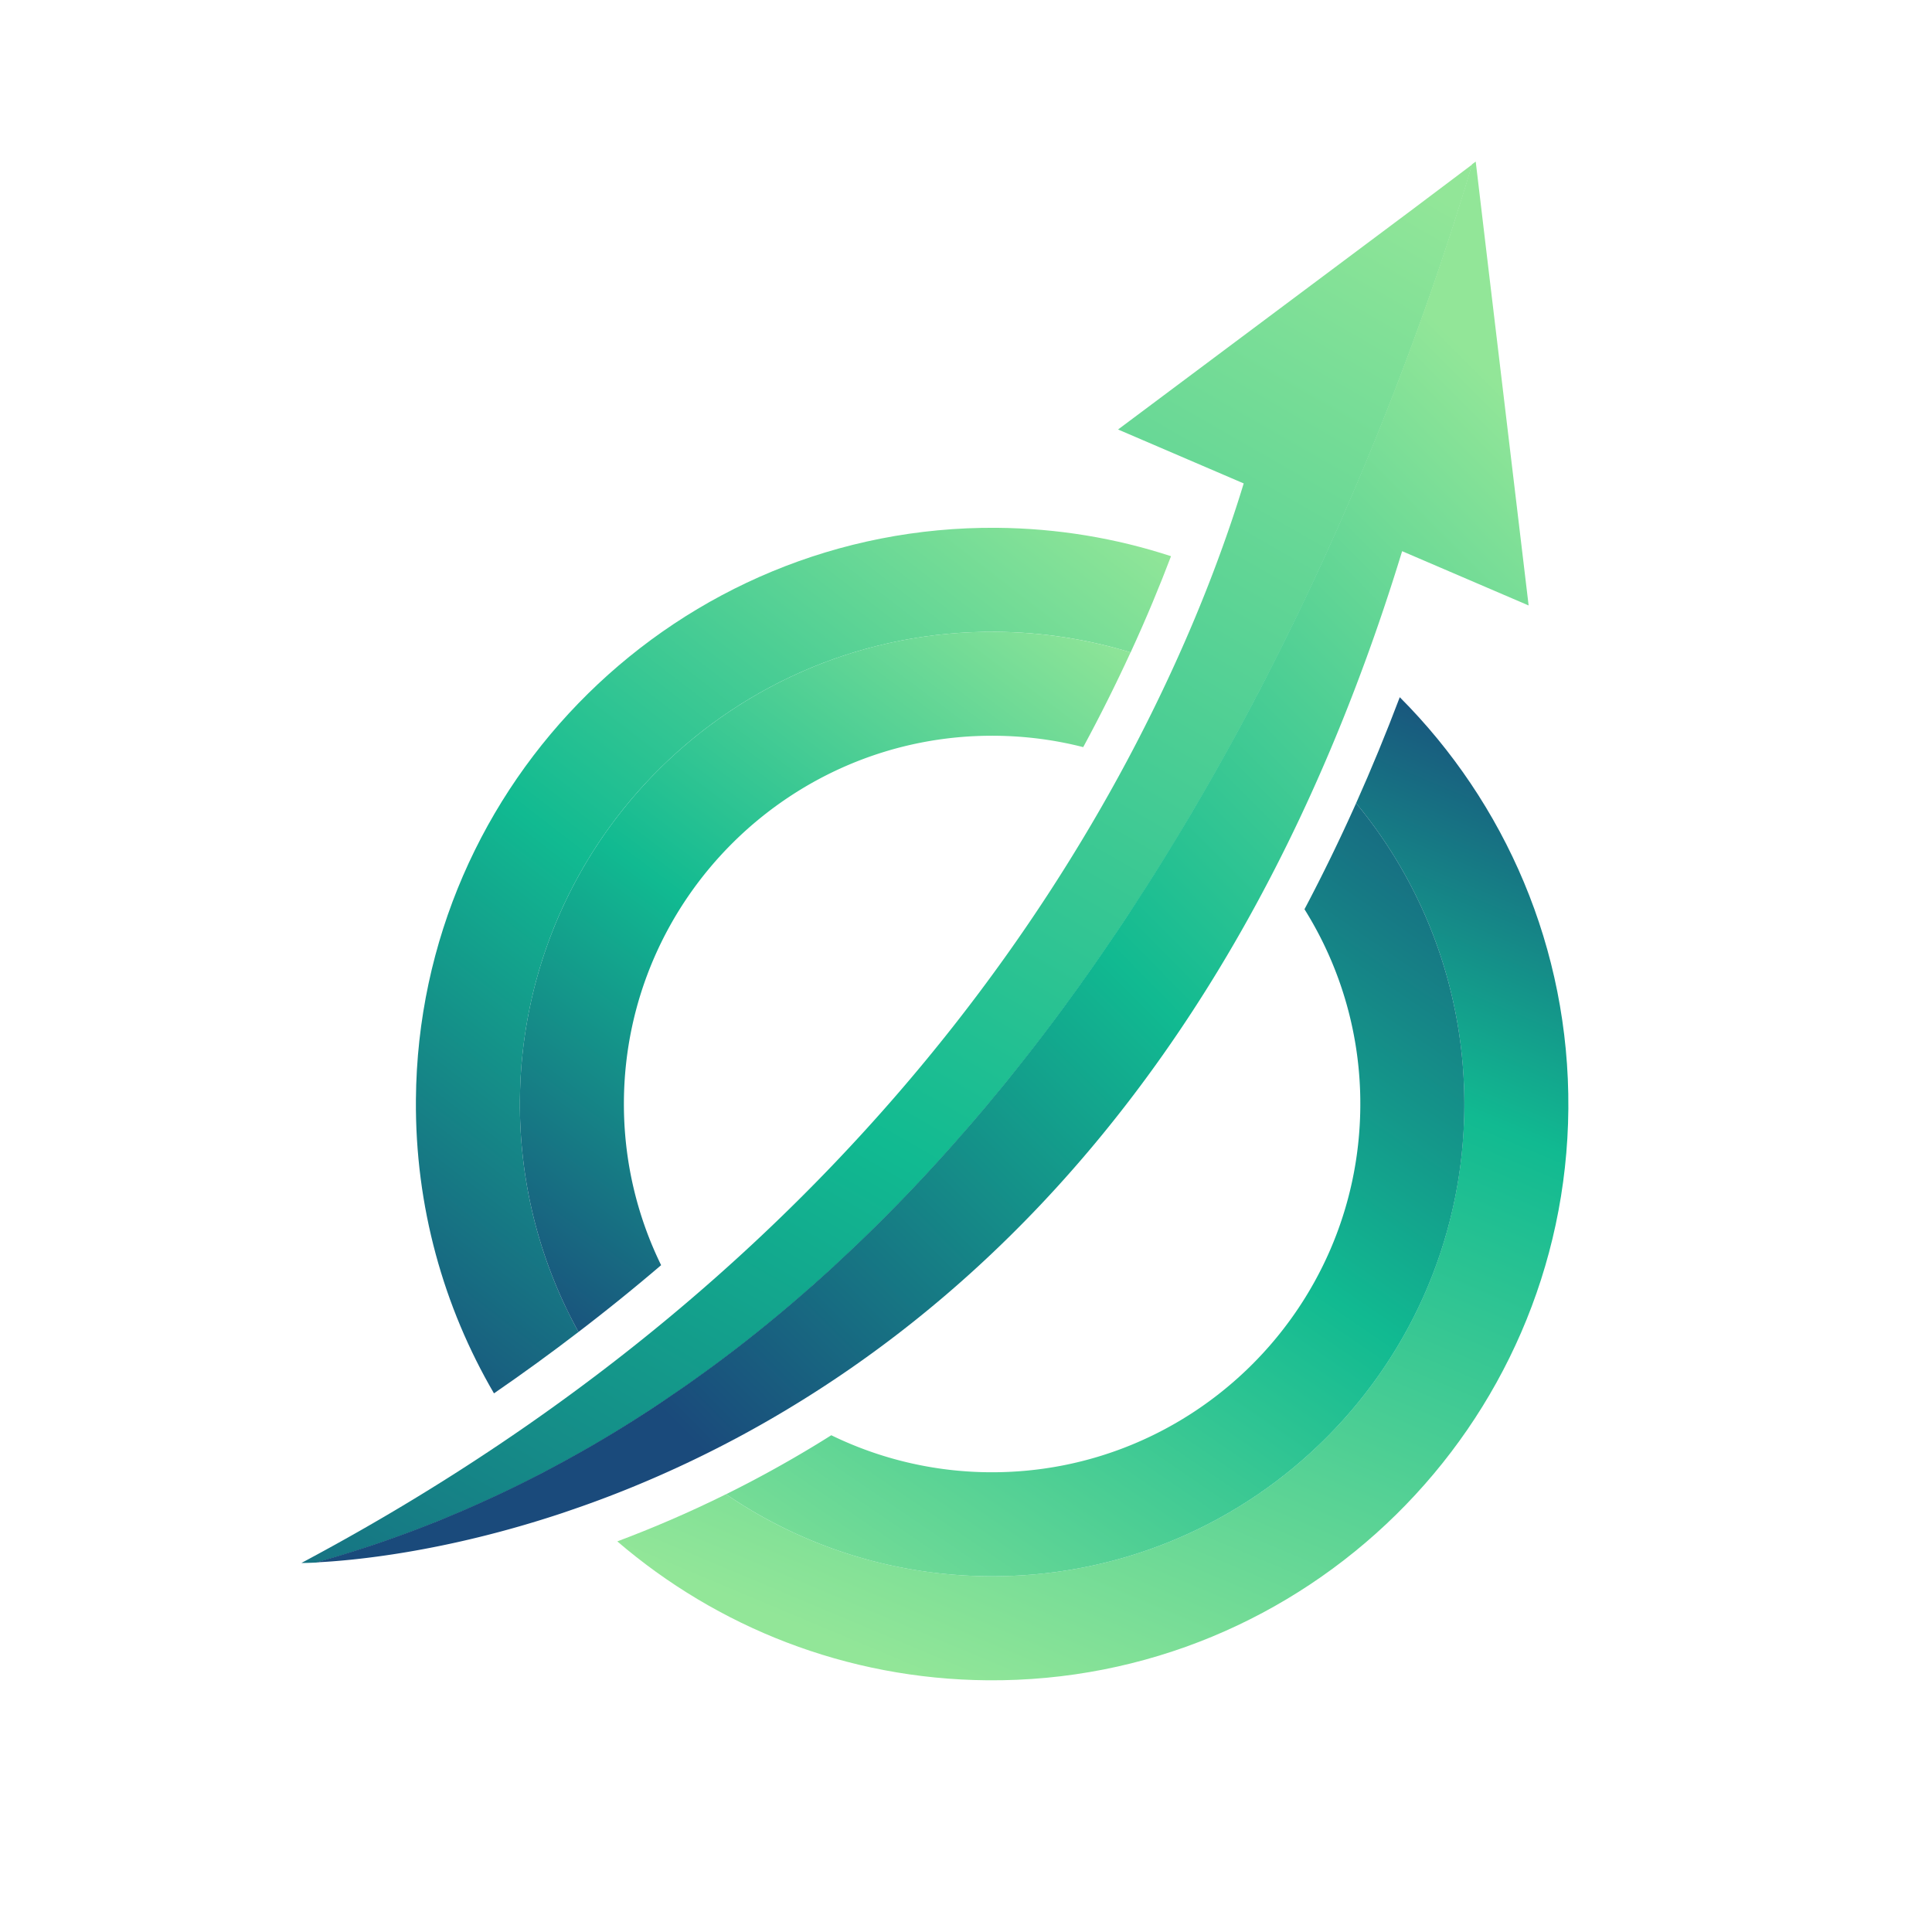
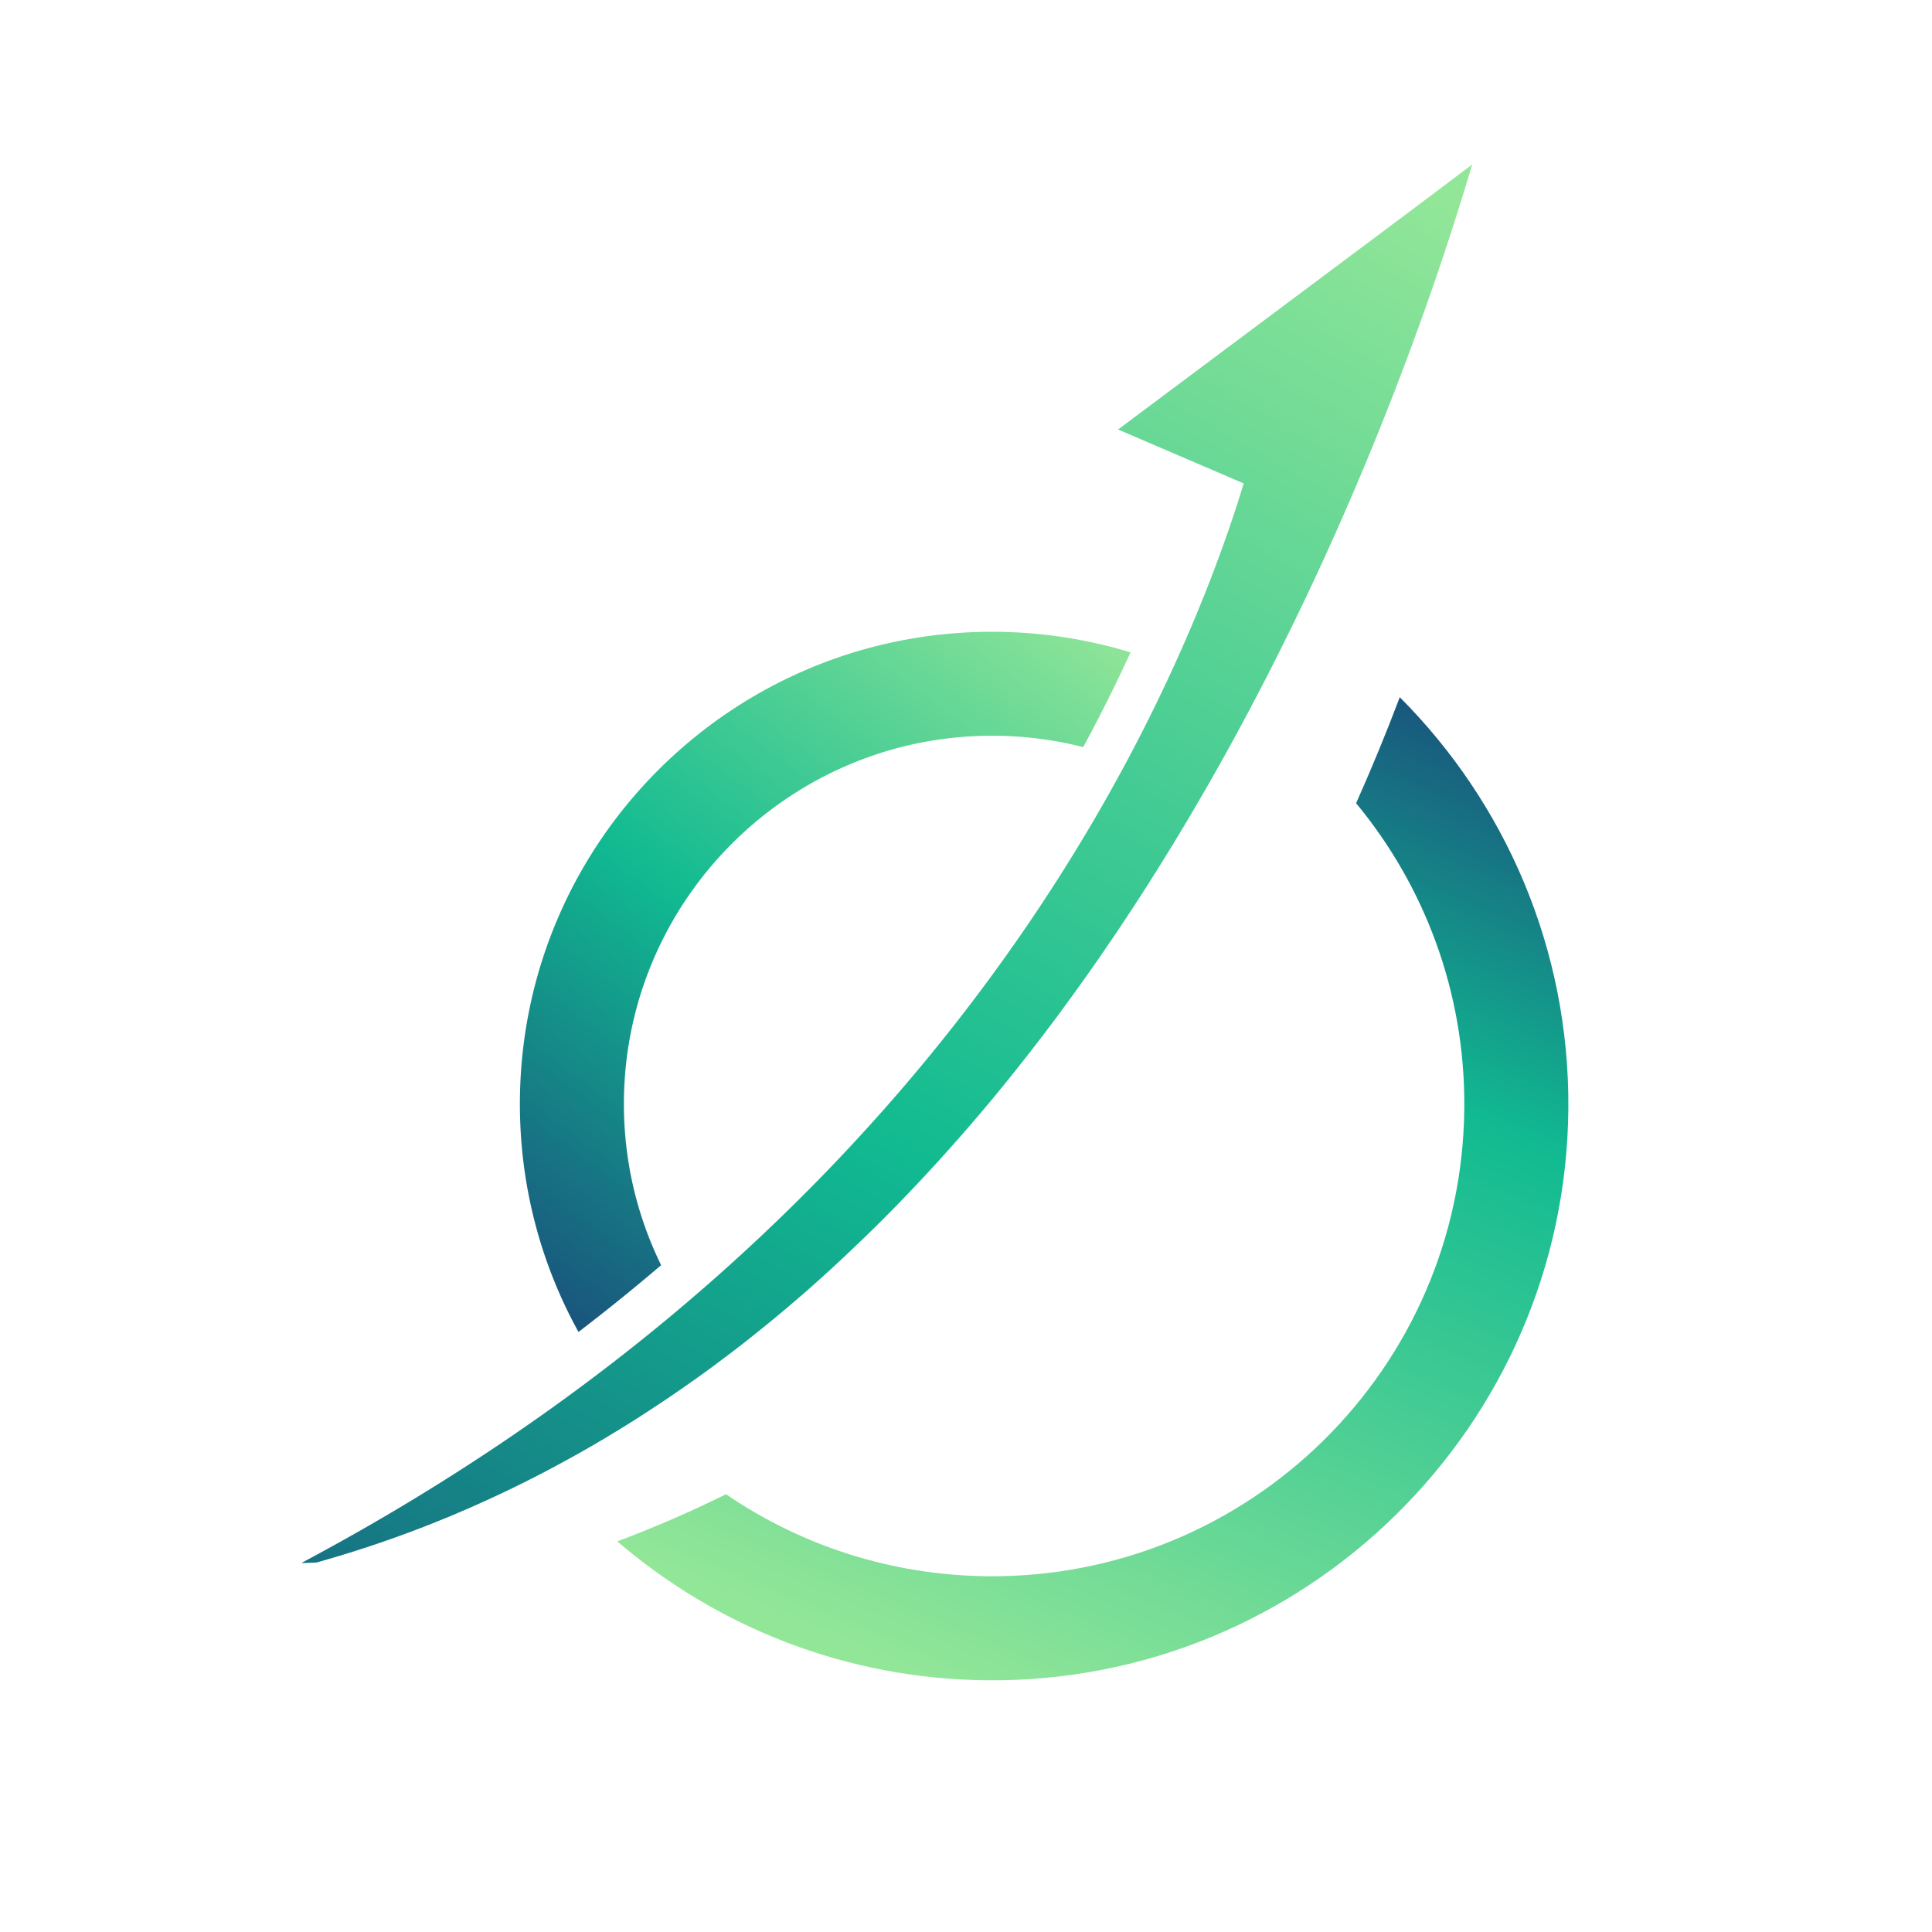
<svg xmlns="http://www.w3.org/2000/svg" data-bbox="156.116 83.728 655.851 786.183" viewBox="0 0 1000 1000" data-type="ugc">
  <g transform="translate(-803.954 -751.425) scale(2.653)">
    <linearGradient y2="551.744" x2="364.315" y1="369.313" x1="504.868" gradientUnits="userSpaceOnUse" id="8c906336-4935-429d-b1c1-350b0475bad2">
      <stop offset="0" stop-color="#92e698" />
      <stop offset=".514" stop-color="#11ba91" />
      <stop offset="1" stop-color="#1a4a7b" />
    </linearGradient>
-     <path d="M384.18 497.72c-.17 20.89 5.4 40.51 15.23 57.36 5.72-3.93 11.21-7.93 16.49-11.98-7.4-13.39-11.56-28.83-11.43-45.22.41-50.88 41.98-91.79 92.87-91.38 9.14.07 17.96 1.48 26.28 4.02 3.11-6.75 5.71-13.05 7.88-18.77-10.72-3.51-22.14-5.44-34-5.54-61.99-.49-112.82 49.53-113.32 111.51z" fill="url(#8c906336-4935-429d-b1c1-350b0475bad2)" />
    <linearGradient y2="613.813" x2="490.506" y1="409.48" x1="576.427" gradientUnits="userSpaceOnUse" id="8e9899ee-11e0-464f-a0cc-be9f385cbda5">
      <stop offset="0" stop-color="#1a4a7b" />
      <stop offset=".357" stop-color="#11ba91" />
      <stop offset="1" stop-color="#92e698" />
    </linearGradient>
    <path d="M576.13 419.26c-2.68 7.08-5.52 13.97-8.52 20.68 13.34 16.13 21.29 36.87 21.11 59.44-.41 50.88-41.99 91.79-92.87 91.38-18.99-.16-36.59-6.04-51.17-16-7.33 3.63-14.44 6.66-21.21 9.2 19.45 16.69 44.65 26.87 72.23 27.1 61.98.5 112.82-49.53 113.32-111.51.24-31.29-12.37-59.73-32.89-80.29z" fill="url(#8e9899ee-11e0-464f-a0cc-be9f385cbda5)" />
    <linearGradient y2="536.947" x2="393.771" y1="391.181" x1="502.065" gradientUnits="userSpaceOnUse" id="246ddc49-43c4-47b9-9fbb-d55512c4d25c">
      <stop offset="0" stop-color="#92e698" />
      <stop offset=".514" stop-color="#11ba91" />
      <stop offset="1" stop-color="#1a4a7b" />
    </linearGradient>
    <path d="M497.34 406.5c-50.88-.41-92.46 40.51-92.87 91.38-.13 16.39 4.03 31.83 11.43 45.22 5.61-4.29 10.98-8.64 16.12-13.03-4.73-9.67-7.35-20.55-7.26-32.03.32-39.61 32.8-71.58 72.41-71.26 5.94.05 11.7.81 17.2 2.22a318.07 318.07 0 0 0 9.24-18.49 92.877 92.877 0 0 0-26.27-4.01z" fill="url(#246ddc49-43c4-47b9-9fbb-d55512c4d25c)" />
    <linearGradient y2="623.74" x2="467.017" y1="421.574" x1="604.924" gradientUnits="userSpaceOnUse" id="1c490ac0-d879-45e2-b423-164ccf8d95a4">
      <stop offset="0" stop-color="#1a4a7b" />
      <stop offset=".485" stop-color="#11ba91" />
      <stop offset="1" stop-color="#92e698" />
    </linearGradient>
-     <path d="M567.61 439.94c-3.18 7.11-6.54 14.01-10.07 20.69a71.38 71.38 0 0 1 10.89 38.58c-.32 39.61-32.8 71.57-72.41 71.26a71.468 71.468 0 0 1-30.8-7.22c-.95.6-1.9 1.19-2.85 1.77-5.99 3.65-11.9 6.88-17.68 9.74 14.58 9.96 32.18 15.85 51.17 16 50.88.41 92.46-40.5 92.87-91.38.17-22.58-7.78-43.32-21.12-59.44z" fill="url(#1c490ac0-d879-45e2-b423-164ccf8d95a4)" />
    <linearGradient y2="672.134" x2="358.514" y1="311.185" x1="565.649" gradientUnits="userSpaceOnUse" id="3ae86f78-b062-4c00-a467-7e31cec7ec09">
      <stop offset="0" stop-color="#92e698" />
      <stop offset=".514" stop-color="#11ba91" />
      <stop offset="1" stop-color="#1a4a7b" />
    </linearGradient>
    <path d="M590.26 315.33c-.09.29-.18.59-.27.89-.09.3-.18.6-.27.91-.8 2.66-1.7 5.57-2.7 8.7-.14.42-.28.85-.41 1.29-.02.06-.04.13-.06.19-.12.37-.24.74-.36 1.12-.13.4-.26.81-.4 1.22-.08.24-.16.48-.23.72-.11.33-.21.66-.33.99-.12.33-.22.66-.33 1-.26.79-.53 1.58-.8 2.39-.44 1.31-.9 2.65-1.37 4.02-.11.31-.21.61-.32.93-.35 1-.71 2.02-1.07 3.05-.16.46-.32.92-.49 1.38-.77 2.15-1.57 4.35-2.4 6.6-.2.55-.41 1.1-.61 1.65-.25.69-.52 1.39-.79 2.1-.27.71-.54 1.41-.81 2.13s-.55 1.43-.82 2.16c-.22.59-.45 1.18-.69 1.77-.18.47-.36.94-.55 1.41-.31.79-.62 1.58-.94 2.38-1.26 3.19-2.59 6.45-3.98 9.78-.33.8-.67 1.6-1.01 2.4-.14.33-.28.66-.42 1-.29.69-.59 1.39-.89 2.08-.3.7-.6 1.4-.91 2.1-.22.51-.44 1.03-.67 1.55-.47 1.08-.95 2.18-1.44 3.27-.24.55-.49 1.1-.74 1.65-1.75 3.91-3.58 7.88-5.49 11.9-.39.81-.78 1.62-1.17 2.44-.13.26-.26.53-.39.8-1.43 2.96-2.91 5.95-4.43 8.96-.32.63-.63 1.26-.96 1.89-.07.13-.13.26-.2.39-.01.03-.03.06-.04.1-.39.75-.77 1.5-1.16 2.24-.36.7-.73 1.4-1.09 2.11-.06.12-.12.23-.19.35-.37.71-.75 1.41-1.12 2.13-.39.74-.79 1.47-1.18 2.21-.73 1.37-1.47 2.74-2.22 4.11-1.44 2.63-2.92 5.28-4.43 7.92-.25.45-.51.89-.77 1.34-.43.75-.86 1.49-1.3 2.24-.49.84-.98 1.69-1.48 2.53-.8 1.37-1.62 2.74-2.45 4.11l-1.23 2.04c-.05.08-.1.17-.16.25-.24.4-.48.79-.73 1.19-.49.8-.99 1.61-1.49 2.41-.35.56-.69 1.11-1.04 1.67-.05.08-.11.17-.16.25-.54.85-1.07 1.71-1.62 2.56-.03.06-.07.11-.11.17-.05.08-.11.17-.16.25-.56.88-1.13 1.76-1.7 2.63-.4.63-.81 1.25-1.23 1.88l-.18.27c-.81 1.23-1.63 2.47-2.46 3.7-.59.87-1.18 1.75-1.78 2.61-.4.59-.8 1.18-1.21 1.77l-.52.76c-.21.31-.43.62-.65.93-.43.61-.86 1.23-1.29 1.84-.41.59-.83 1.18-1.25 1.76-.37.52-.74 1.03-1.11 1.55l-1.59 2.19c-.53.73-1.07 1.46-1.6 2.19-.63.86-1.27 1.72-1.92 2.57-.59.79-1.18 1.57-1.78 2.35-.71.92-1.42 1.84-2.14 2.77-.8 1.03-1.61 2.06-2.43 3.09-.07.08-.13.17-.2.25-.3.38-.61.76-.91 1.14-.25.32-.51.63-.76.95-.59.72-1.17 1.44-1.76 2.16-.64.78-1.28 1.56-1.93 2.33l-1.77 2.1c-.19.23-.39.46-.58.68-.33.39-.66.78-1 1.17-.33.39-.67.78-1.01 1.17-.71.82-1.42 1.64-2.15 2.45-.7.79-1.4 1.58-2.1 2.36-.05.06-.1.11-.15.17-.71.78-1.41 1.56-2.12 2.33l-.01.01c-.74.8-1.47 1.6-2.21 2.39-.51.54-1.01 1.08-1.52 1.61-.31.33-.63.66-.95 1-.68.72-1.37 1.43-2.06 2.14-.71.73-1.42 1.46-2.15 2.19-.73.74-1.46 1.47-2.2 2.2-.44.44-.88.87-1.33 1.3-.16.16-.32.32-.48.47-.49.48-.98.95-1.47 1.42-.6.58-1.21 1.16-1.82 1.74-.68.65-1.38 1.3-2.07 1.94-.27.26-.54.51-.81.76-.29.27-.58.53-.86.8-.47.42-.94.85-1.4 1.27l-1.46 1.31c-.35.31-.7.62-1.04.93-.43.39-.87.77-1.3 1.14-.37.33-.74.65-1.12.97-.58.5-1.16 1-1.75 1.5-.56.47-1.11.95-1.67 1.41-.04.03-.09.07-.13.11l-1.74 1.44c-.54.45-1.08.89-1.63 1.33-.55.44-1.09.88-1.64 1.32-.24.19-.48.39-.73.58-.47.38-.94.74-1.41 1.11-.6.47-1.19.93-1.79 1.39-.33.25-.65.5-.99.75-.3.23-.6.46-.9.68l-2.04 1.53c-1.47 1.09-2.96 2.17-4.46 3.22l-1.71 1.2c-1.15.8-2.3 1.59-3.46 2.37-.16.11-.32.21-.48.32-1.55 1.03-3.1 2.05-4.67 3.06-.72.46-1.44.91-2.17 1.37-.66.41-1.32.82-1.99 1.23-.67.41-1.34.81-2 1.21-.86.52-1.73 1.03-2.6 1.54-.59.34-1.18.68-1.76 1.01-.68.39-1.37.78-2.06 1.16-.03.01-.06.03-.09.05-.14.08-.28.16-.42.23-.13.07-.25.14-.38.21-.81.44-1.62.89-2.44 1.33-.62.34-1.24.67-1.87 1l-2.37 1.23c-.8.41-1.6.81-2.41 1.22a223.012 223.012 0 0 1-7.34 3.49c-.42.2-.84.38-1.26.57-.72.32-1.44.64-2.17.96l-2.16.93-.84.36c-.05.02-.11.04-.17.07-.37.16-.74.31-1.12.46-.75.31-1.51.61-2.26.92-.71.28-1.41.56-2.13.84-2.09.81-4.2 1.59-6.33 2.34-.92.33-1.83.64-2.76.96-.92.31-1.85.62-2.78.92-.6.2-1.21.39-1.81.58-.6.19-1.19.38-1.79.56-.53.16-1.05.32-1.59.48-1.27.38-2.55.75-3.83 1.11-.36.01-.69.03-.99.04-1.27.05-1.94.04-1.94.04.6-.32 1.2-.64 1.79-.96 13.17-7.08 25.43-14.51 36.84-22.18a407.499 407.499 0 0 0 20.08-14.38c5.52-4.21 10.82-8.48 15.89-12.78 42.41-35.95 69.44-74.34 86.41-106.07 3.41-6.38 6.41-12.49 9.05-18.25 3.09-6.74 5.68-13 7.84-18.69 2.52-6.63 4.47-12.46 5.94-17.31l-24.51-10.52 57.14-42.71z" fill="url(#3ae86f78-b062-4c00-a467-7e31cec7ec09)" />
    <linearGradient y2="545.169" x2="419.059" y1="364.053" x1="601.329" gradientUnits="userSpaceOnUse" id="b866b04a-e8a6-4beb-a253-326dcef501e3">
      <stop offset="0" stop-color="#92e698" />
      <stop offset=".514" stop-color="#11ba91" />
      <stop offset="1" stop-color="#1a4a7b" />
    </linearGradient>
-     <path d="m601.27 401.36-24.68-10.59c-2.34 7.65-4.81 15-7.42 22.07-2.56 6.96-5.24 13.64-8.03 20.05-3 6.91-6.12 13.5-9.35 19.8-27.46 53.6-62.63 85.99-95.23 105.55-6.7 4.03-13.3 7.51-19.69 10.52-7.15 3.37-14.05 6.16-20.58 8.45-1.18.41-2.34.81-3.48 1.2-23.25 7.74-41.27 9.32-48.06 9.64 2.42-.68 4.83-1.4 7.21-2.15.6-.19 1.21-.39 1.81-.58.93-.3 1.85-.6 2.78-.92.92-.31 1.84-.63 2.76-.96 2.13-.75 4.24-1.53 6.33-2.34l2.13-.84c.76-.3 1.51-.61 2.26-.92.71-.29 1.41-.59 2.12-.89.72-.3 1.44-.61 2.16-.93.73-.32 1.45-.63 2.17-.96l1.26-.57a223.012 223.012 0 0 0 7.34-3.49c.8-.4 1.61-.81 2.41-1.22.8-.4 1.59-.81 2.37-1.23.62-.33 1.25-.66 1.87-1 .82-.44 1.63-.88 2.44-1.33.13-.07.25-.14.38-.21.14-.08.28-.16.42-.23.72-.4 1.44-.8 2.15-1.21.59-.34 1.18-.67 1.76-1.01.87-.51 1.74-1.02 2.6-1.54.67-.4 1.34-.8 2-1.21.66-.4 1.33-.81 1.99-1.23.73-.45 1.45-.91 2.17-1.37 1.57-1 3.13-2.02 4.67-3.06 1.32-.89 2.63-1.79 3.94-2.69.57-.4 1.15-.8 1.71-1.2 1.5-1.06 2.99-2.14 4.46-3.22.68-.51 1.37-1.02 2.04-1.53.3-.22.6-.45.9-.68l.99-.75c.6-.46 1.2-.92 1.79-1.39.47-.37.94-.73 1.41-1.11l.73-.58c.55-.44 1.1-.88 1.64-1.32.55-.44 1.09-.88 1.63-1.33l1.74-1.44c.04-.03.09-.07.13-.11.56-.47 1.12-.94 1.67-1.41.59-.5 1.17-1 1.75-1.5.37-.32.75-.64 1.12-.97.43-.38.87-.76 1.3-1.14.35-.3.7-.61 1.04-.93.49-.43.98-.87 1.46-1.31.47-.42.94-.85 1.4-1.27.29-.26.58-.53.86-.8.27-.25.55-.5.81-.76 1.31-1.21 2.6-2.43 3.89-3.67.49-.47.99-.95 1.47-1.42.16-.16.32-.31.48-.47.44-.43.89-.86 1.33-1.3.74-.73 1.47-1.46 2.2-2.2.72-.73 1.43-1.45 2.15-2.19.69-.71 1.38-1.42 2.06-2.14.32-.33.63-.66.95-1l1.52-1.61c.74-.79 1.47-1.59 2.21-2.39 0 0 0-.01.01-.01.71-.77 1.41-1.55 2.12-2.33.05-.06.1-.11.15-.17.7-.78 1.4-1.57 2.1-2.36.72-.81 1.43-1.63 2.15-2.45.87-1 1.74-2.01 2.59-3.02.6-.7 1.19-1.4 1.77-2.1.64-.78 1.29-1.55 1.93-2.33.59-.72 1.18-1.44 1.76-2.16.25-.31.51-.63.76-.95.3-.38.61-.76.91-1.14.07-.08.13-.17.2-.25a416.64 416.64 0 0 0 4.57-5.86c.6-.78 1.19-1.56 1.78-2.35.65-.85 1.29-1.71 1.92-2.57.54-.73 1.07-1.45 1.6-2.19l1.59-2.19c.38-.52.75-1.03 1.11-1.55l1.25-1.76c.43-.61.86-1.22 1.29-1.84.39-.56.79-1.13 1.17-1.69.41-.59.81-1.18 1.21-1.77.6-.87 1.19-1.74 1.78-2.61.83-1.23 1.65-2.46 2.46-3.7.47-.71.94-1.43 1.4-2.15l1.86-2.88c.03-.06.07-.11.11-.17.55-.85 1.08-1.7 1.62-2.56.05-.08.11-.17.16-.25.35-.56.7-1.11 1.04-1.67.75-1.2 1.49-2.4 2.22-3.6.47-.76.93-1.53 1.39-2.29 1.34-2.21 2.65-4.42 3.93-6.64.44-.75.87-1.49 1.3-2.24.26-.45.51-.89.77-1.34 1.51-2.64 2.99-5.29 4.43-7.92.76-1.38 1.5-2.75 2.22-4.11.4-.74.8-1.48 1.18-2.21.38-.71.76-1.42 1.12-2.13.06-.12.13-.23.19-.35.37-.7.74-1.4 1.09-2.11.4-.75.78-1.5 1.16-2.24.01-.03.03-.06.04-.1.07-.13.13-.26.2-.39.33-.63.64-1.26.96-1.89 1.52-3.01 3-5.99 4.43-8.96.13-.26.26-.53.39-.8.39-.82.78-1.63 1.17-2.44 1.91-4.02 3.75-7.99 5.49-11.9.25-.55.49-1.1.74-1.65.49-1.09.97-2.19 1.44-3.27.23-.52.45-1.03.67-1.55.31-.7.61-1.4.91-2.1.3-.7.6-1.39.89-2.08.14-.34.28-.67.42-1a549.346 549.346 0 0 0 4.99-12.18c.32-.8.63-1.59.94-2.38.19-.47.37-.94.55-1.41.23-.6.46-1.19.69-1.77.28-.72.56-1.44.82-2.16l.81-2.13c.27-.71.53-1.4.79-2.1.2-.56.41-1.11.61-1.65.83-2.25 1.63-4.46 2.4-6.6.17-.46.33-.92.49-1.38.37-1.03.72-2.05 1.07-3.05.11-.31.21-.62.32-.93.47-1.37.93-2.71 1.37-4.02.27-.81.54-1.6.8-2.39.3-.92.6-1.82.89-2.71.14-.41.27-.82.4-1.22.12-.38.24-.75.36-1.12.02-.06.04-.13.06-.19.14-.43.28-.86.41-1.29 1-3.13 1.9-6.04 2.7-8.7.1-.31.19-.61.27-.91.09-.3.18-.6.27-.89l.73-.54 2.37 19.96z" fill="url(#b866b04a-e8a6-4beb-a253-326dcef501e3)" />
  </g>
</svg>